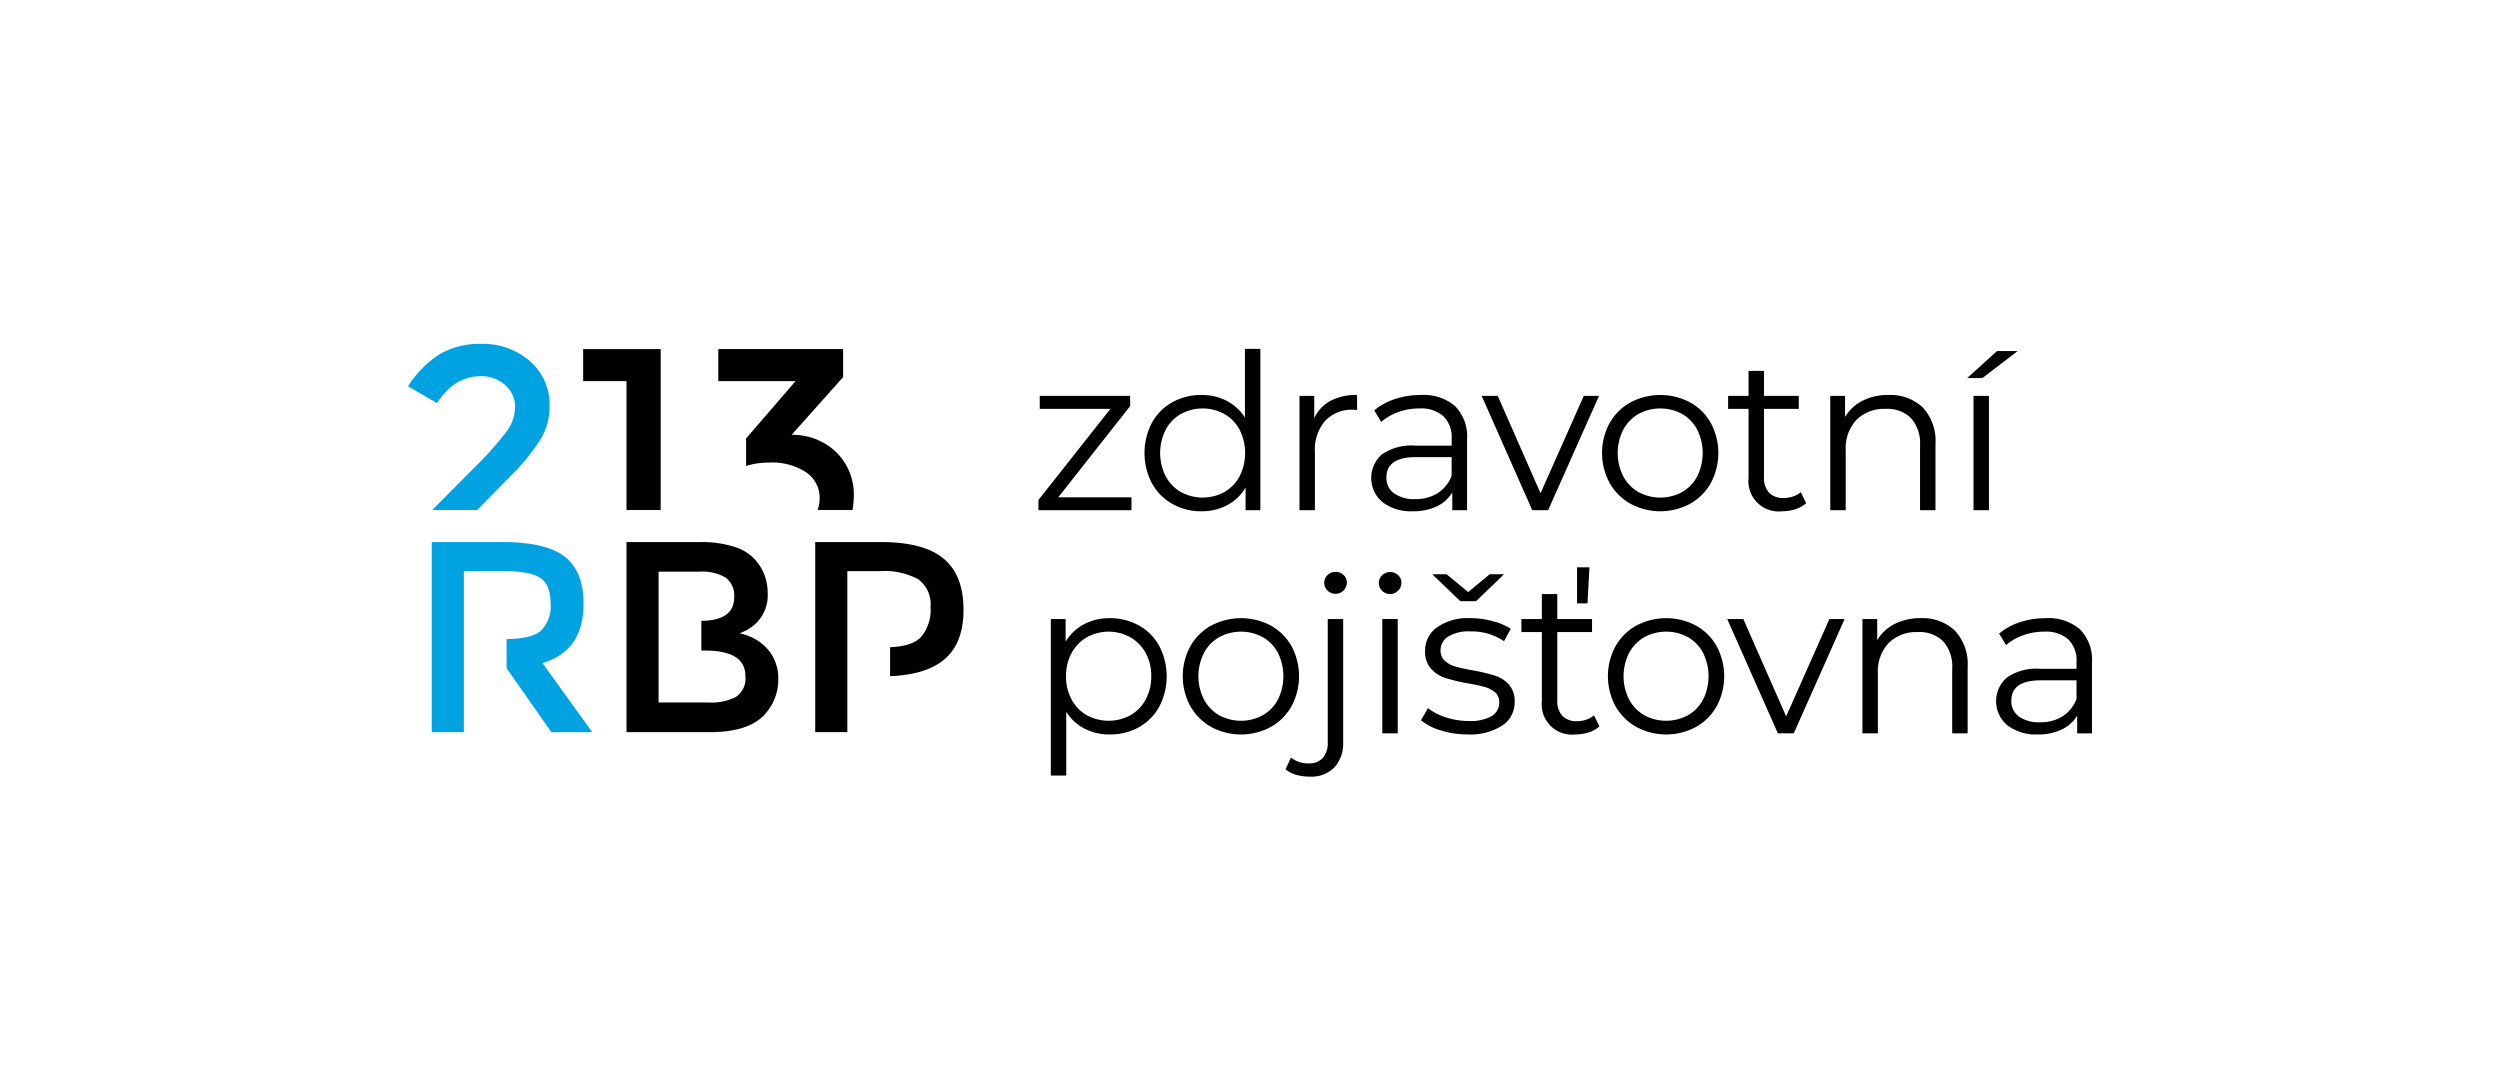
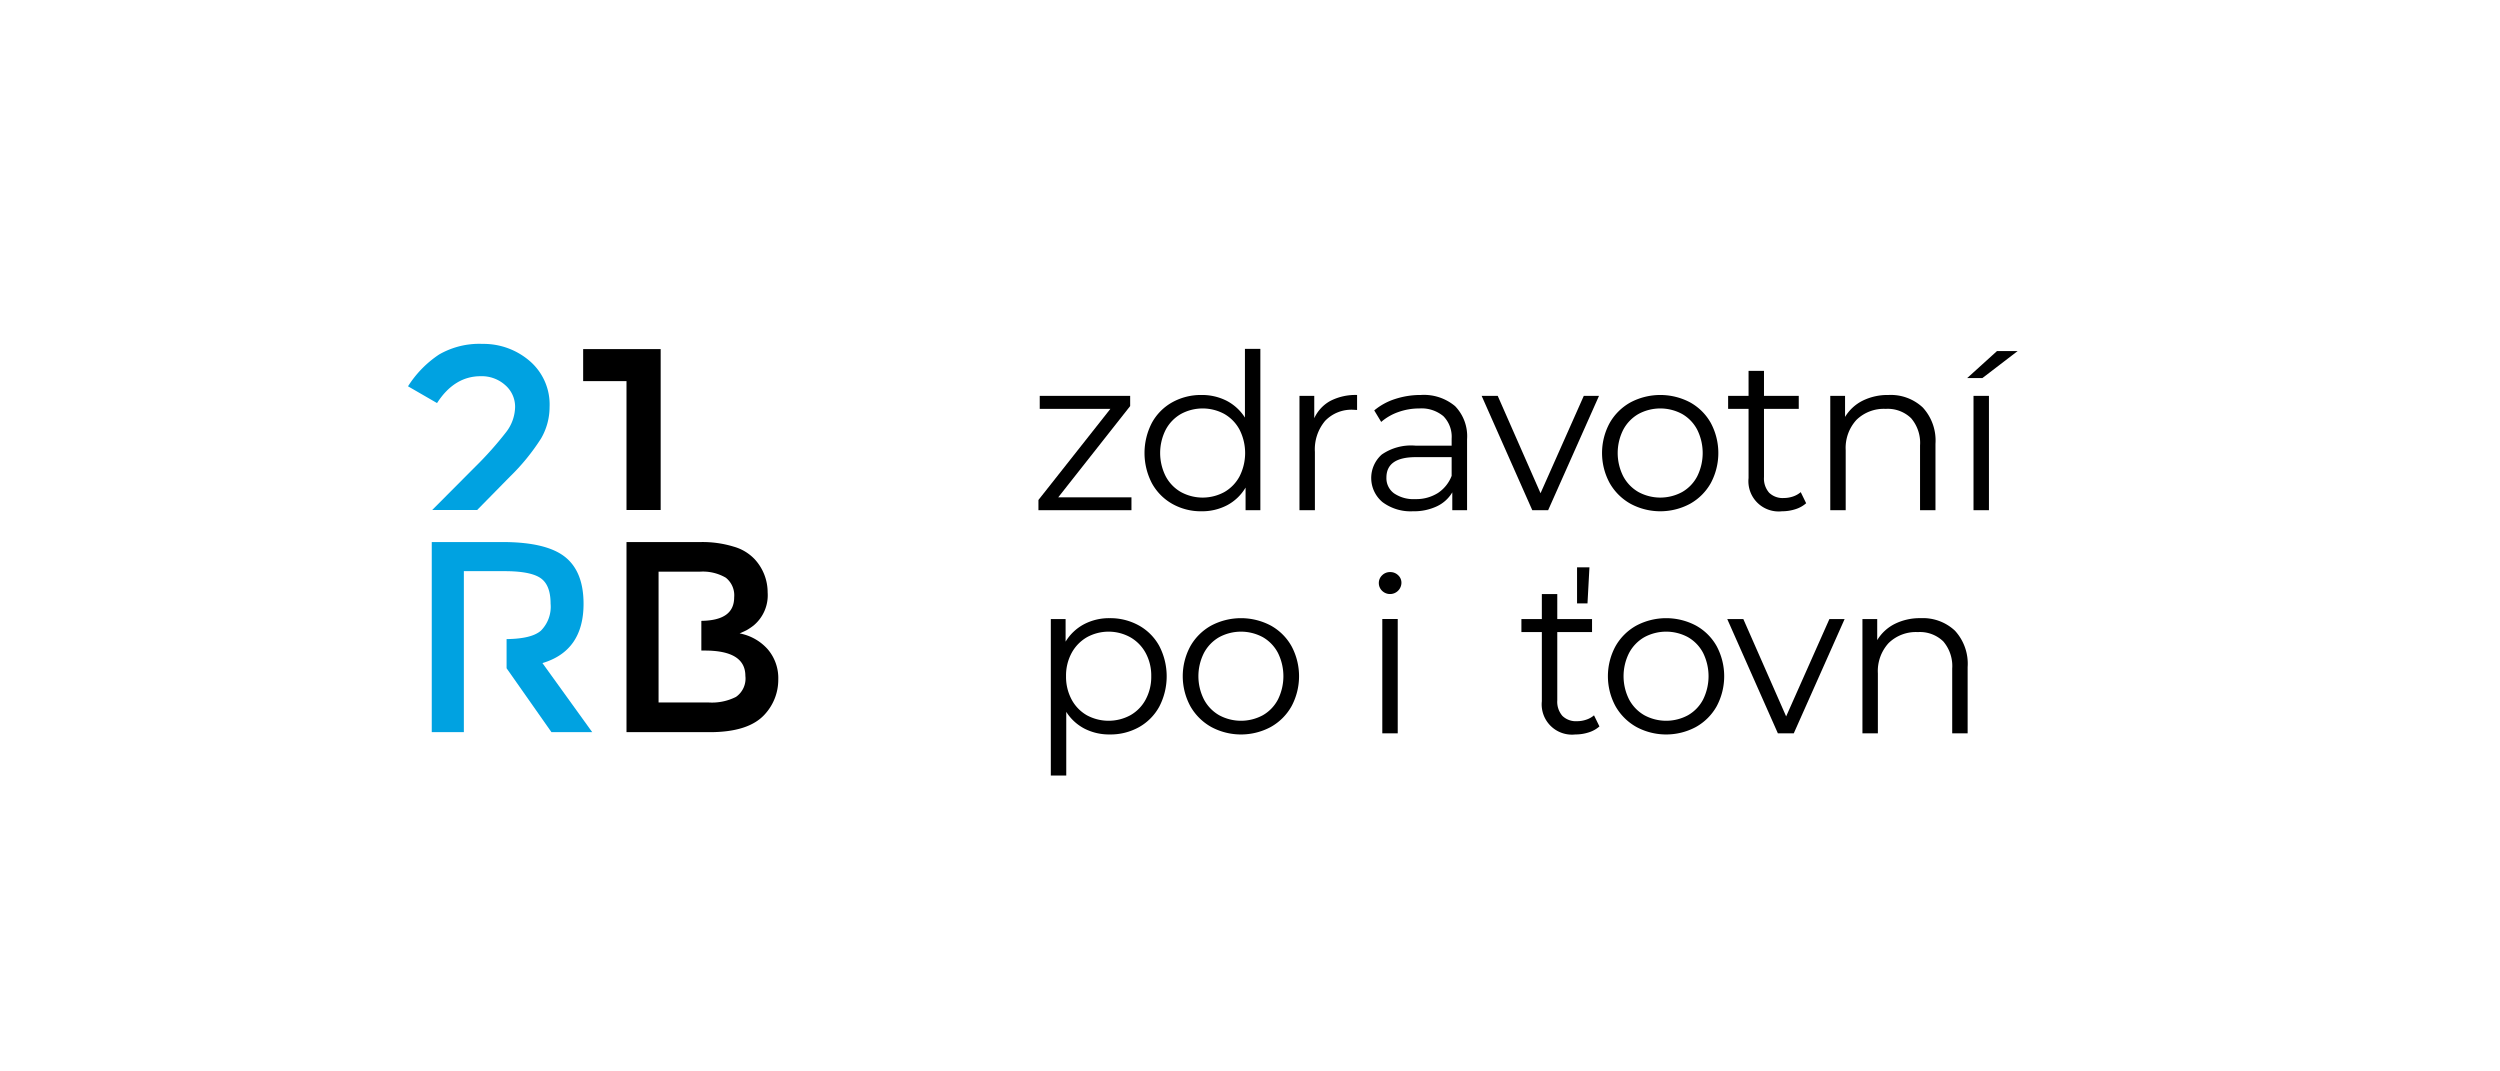
<svg xmlns="http://www.w3.org/2000/svg" id="Vrstva_1" data-name="Vrstva 1" width="350" height="150" viewBox="0 0 350 150">
  <defs>
    <style>.cls-1{fill:#00a2e1;}</style>
  </defs>
  <path class="cls-1" d="M75.942,92.831Q81.698,91.117,81.697,84.529q0-4.533-2.628-6.586-2.631-2.055-8.721-2.056H60.446v26.614H64.94V79.962h5.709c2.418,0,4.09.324,5.03.972.94.648,1.404,1.838,1.404,3.581a4.744,4.744,0,0,1-1.364,3.786c-.879.755-2.431,1.141-4.797,1.173v4.082l6.282,8.946h5.708Z" />
  <path d="M103.033,97.568a7.462,7.462,0,0,1-3.787.781H92.2V80.037H97.953a6.368,6.368,0,0,1,3.656.839,3.135,3.135,0,0,1,1.175,2.739c0,2.163-1.482,3.262-4.596,3.304v4.159h.492q5.67,0,5.672,3.544a3.125,3.125,0,0,1-1.319,2.946m4.457-6.661a6.974,6.974,0,0,0-3.942-2.229c.459-.199.775-.352.951-.437a8.149,8.149,0,0,0,.993-.664,5.502,5.502,0,0,0,1.978-4.646,6.837,6.837,0,0,0-1.823-4.648,6.445,6.445,0,0,0-2.914-1.748,14.933,14.933,0,0,0-4.665-.647H87.71v26.615H99.36q5.446,0,7.692-2.475a7.157,7.157,0,0,0,1.907-4.913,6.211,6.211,0,0,0-1.47-4.209" />
-   <path d="M132.105,78.21q-2.775-2.327-8.834-2.323h-9.138V102.503h4.495V79.961h4.568a9.861,9.861,0,0,1,5.368,1.144,4.334,4.334,0,0,1,1.711,3.903,5.866,5.866,0,0,1-1.347,4.184c-.818.86-2.206,1.329-4.314,1.414v4.058c3.311-.133,5.742-.876,7.433-2.215q2.843-2.248,2.843-7.082,0-4.842-2.784-7.158" />
  <path class="cls-1" d="M71.35,66.774A29.874,29.874,0,0,0,75.749,61.387a8.778,8.778,0,0,0,1.192-4.398,8.027,8.027,0,0,0-2.813-6.475,9.898,9.898,0,0,0-6.561-2.369,11.244,11.244,0,0,0-6.105,1.493,14.875,14.875,0,0,0-4.339,4.444l4.062,2.347q2.424-3.759,6.104-3.76a4.922,4.922,0,0,1,3.461,1.263,4.008,4.008,0,0,1,1.365,3.055,5.937,5.937,0,0,1-1.284,3.544,48.531,48.531,0,0,1-4.307,4.827L60.508,71.399h6.295Z" />
  <polygon points="92.493 48.873 81.642 48.873 81.642 53.357 87.71 53.357 87.71 71.4 92.493 71.4 92.493 48.873" />
-   <path d="M119.536,69.333a8.291,8.291,0,0,0-2.31-5.875,8.771,8.771,0,0,0-6.408-2.58l7.22-8.079V48.873H100.563v4.485h10.813l-6.924,8.028V65.233a10.912,10.912,0,0,1,3.205-.473,8.694,8.694,0,0,1,5.212,1.37,4.294,4.294,0,0,1,1.881,3.65,4.751,4.751,0,0,1-.286,1.618h4.886a11.417,11.417,0,0,0,.186-2.065" />
  <polygon points="158.404 69.63 158.404 71.427 145.381 71.427 145.381 69.997 155.452 57.244 145.563 57.244 145.563 55.421 158.223 55.421 158.223 56.85 148.149 69.63 158.404 69.63" />
  <path d="M171.414,68.885a5.532,5.532,0,0,0,2.13-2.207,7.231,7.231,0,0,0,0-6.511,5.544,5.544,0,0,0-2.13-2.208,6.361,6.361,0,0,0-6.087,0,5.51,5.51,0,0,0-2.13,2.208,7.216,7.216,0,0,0,0,6.511,5.498,5.498,0,0,0,2.13,2.207,6.352,6.352,0,0,0,6.087,0m5.036-20.039v22.581h-2.07V68.26a6.573,6.573,0,0,1-2.571,2.466,7.549,7.549,0,0,1-3.606.853,8.127,8.127,0,0,1-4.078-1.034,7.403,7.403,0,0,1-2.859-2.892,9.17,9.17,0,0,1,0-8.459,7.296,7.296,0,0,1,2.859-2.878,8.244,8.244,0,0,1,4.078-1.018,7.588,7.588,0,0,1,3.516.806,6.675,6.675,0,0,1,2.572,2.359V48.846Z" />
  <path d="M186.263,56.12a7.682,7.682,0,0,1,3.728-.823v2.099l-.516-.03a5.104,5.104,0,0,0-3.957,1.554,6.174,6.174,0,0,0-1.432,4.348v8.159h-2.16V55.419h2.07v3.134a5.24,5.24,0,0,1,2.267-2.433" />
  <path d="M201.282,69.038a5.027,5.027,0,0,0,1.948-2.42V64h-5.023q-4.108,0-4.108,2.861A2.614,2.614,0,0,0,195.165,69.068a4.837,4.837,0,0,0,2.982.806,5.695,5.695,0,0,0,3.135-.837m2.434-12.173a6.054,6.054,0,0,1,1.674,4.639v9.921H203.321v-2.496a4.948,4.948,0,0,1-2.146,1.949,7.518,7.518,0,0,1-3.363.701,6.58,6.58,0,0,1-4.26-1.28A4.396,4.396,0,0,1,193.446,63.636a7.212,7.212,0,0,1,4.701-1.247h5.083v-.975a4.103,4.103,0,0,0-1.157-3.149,4.775,4.775,0,0,0-3.379-1.081,8.613,8.613,0,0,0-2.922.501,7.367,7.367,0,0,0-2.404,1.385l-.974-1.613A8.665,8.665,0,0,1,195.316,55.86a11.394,11.394,0,0,1,3.591-.563,6.779,6.779,0,0,1,4.809,1.567" />
  <polygon points="223.861 55.419 216.74 71.426 214.519 71.426 207.429 55.419 209.68 55.419 215.675 69.052 221.732 55.419 223.861 55.419" />
  <path d="M235.5,68.885a5.409,5.409,0,0,0,2.115-2.207,7.346,7.346,0,0,0,0-6.511,5.426,5.426,0,0,0-2.115-2.208,6.418,6.418,0,0,0-6.116,0,5.516,5.516,0,0,0-2.131,2.208,7.22,7.22,0,0,0,0,6.511,5.499,5.499,0,0,0,2.131,2.207,6.409,6.409,0,0,0,6.116,0m-7.226,1.643a7.647,7.647,0,0,1-2.922-2.905,8.807,8.807,0,0,1,0-8.399,7.553,7.553,0,0,1,2.922-2.892,8.921,8.921,0,0,1,8.338,0,7.46,7.46,0,0,1,2.905,2.892,8.93,8.93,0,0,1,0,8.399,7.552,7.552,0,0,1-2.905,2.905,8.796,8.796,0,0,1-8.338,0" />
  <path d="M252.861,70.452a4.102,4.102,0,0,1-1.507.837,6.082,6.082,0,0,1-1.871.29,4.237,4.237,0,0,1-4.685-4.657V57.245h-2.861V55.42h2.861V51.919h2.16v3.501h4.868v1.824h-4.868v9.555a3.026,3.026,0,0,0,.716,2.178,2.713,2.713,0,0,0,2.053.745,4.013,4.013,0,0,0,1.294-.213,3.219,3.219,0,0,0,1.082-.61Z" />
  <path d="M269.186,57.046a6.839,6.839,0,0,1,1.78,5.098v9.282h-2.16V62.359a5.306,5.306,0,0,0-1.247-3.806,4.689,4.689,0,0,0-3.56-1.31,5.469,5.469,0,0,0-4.094,1.539,5.798,5.798,0,0,0-1.507,4.244v8.399h-2.16V55.419h2.07v2.952a6.014,6.014,0,0,1,2.449-2.268,7.867,7.867,0,0,1,3.636-.805,6.545,6.545,0,0,1,4.793,1.748" />
  <path d="M276.292,55.419h2.16V71.425h-2.16Zm3.286-6.269h2.891l-4.93,3.775h-2.13Z" />
  <path d="M158.253,100.132a5.488,5.488,0,0,0,2.145-2.207,6.702,6.702,0,0,0,.777-3.256,6.621,6.621,0,0,0-.777-3.241,5.603,5.603,0,0,0-2.145-2.206,6.281,6.281,0,0,0-6.102,0,5.664,5.664,0,0,0-2.13,2.206,6.644,6.644,0,0,0-.775,3.241,6.726,6.726,0,0,0,.775,3.256,5.545,5.545,0,0,0,2.13,2.207,6.396,6.396,0,0,0,6.102,0m1.187-12.569a7.288,7.288,0,0,1,2.859,2.875,9.213,9.213,0,0,1,0,8.491,7.3,7.3,0,0,1-2.845,2.875,8.183,8.183,0,0,1-4.093,1.02,7.557,7.557,0,0,1-3.514-.805,6.668,6.668,0,0,1-2.571-2.359v8.917h-2.161V86.667h2.069v3.163a6.684,6.684,0,0,1,2.572-2.434,7.529,7.529,0,0,1,3.606-.852,8.224,8.224,0,0,1,4.078,1.02" />
  <path d="M176.799,100.131a5.411,5.411,0,0,0,2.115-2.205,7.346,7.346,0,0,0,0-6.514,5.446,5.446,0,0,0-2.115-2.206,6.428,6.428,0,0,0-6.117,0,5.537,5.537,0,0,0-2.128,2.206,7.209,7.209,0,0,0,0,6.514,5.501,5.501,0,0,0,2.128,2.205,6.412,6.412,0,0,0,6.117,0m-7.227,1.644a7.66,7.66,0,0,1-2.922-2.905,8.813,8.813,0,0,1,0-8.399,7.565,7.565,0,0,1,2.922-2.892,8.916,8.916,0,0,1,8.338,0,7.461,7.461,0,0,1,2.906,2.892,8.916,8.916,0,0,1,0,8.399,7.554,7.554,0,0,1-2.906,2.905,8.798,8.798,0,0,1-8.338,0" />
-   <path d="M185.854,82.679a1.496,1.496,0,0,1-.458-1.096A1.468,1.468,0,0,1,185.854,80.518a1.527,1.527,0,0,1,1.125-.455,1.564,1.564,0,0,1,1.127.442,1.412,1.412,0,0,1,.455,1.048,1.591,1.591,0,0,1-2.707,1.126M181.456,108.469a3.699,3.699,0,0,1-1.477-.776l.762-1.645a3.653,3.653,0,0,0,2.495.823,2.511,2.511,0,0,0,1.964-.76,3.277,3.277,0,0,0,.684-2.253V86.666h2.16v17.193a5.033,5.033,0,0,1-1.216,3.561,4.508,4.508,0,0,1-3.471,1.308,6.851,6.851,0,0,1-1.901-.259" />
  <path d="M193.522,86.664h2.16v16.006h-2.16Zm-.03-3.954a1.492,1.492,0,0,1-.456-1.095,1.469,1.469,0,0,1,.456-1.067,1.527,1.527,0,0,1,1.125-.456,1.555,1.555,0,0,1,1.125.442,1.405,1.405,0,0,1,.458,1.05,1.593,1.593,0,0,1-2.709,1.126" />
-   <path d="M210.563,80.397l-3.926,3.773h-2.191l-3.926-3.773h2.008l3.014,2.495,3.012-2.495Zm-8.84,21.864a7.957,7.957,0,0,1-2.784-1.416l.974-1.703a8.233,8.233,0,0,0,2.525,1.293,9.971,9.971,0,0,0,3.164.502,6.074,6.074,0,0,0,3.242-.684A2.182,2.182,0,0,0,209.893,98.321a1.742,1.742,0,0,0-.578-1.386,3.859,3.859,0,0,0-1.462-.76,21.106,21.106,0,0,0-2.343-.503,26.683,26.683,0,0,1-3.134-.745,4.585,4.585,0,0,1-2.023-1.295,3.597,3.597,0,0,1-.838-2.525,3.96,3.96,0,0,1,1.675-3.287,7.514,7.514,0,0,1,4.655-1.278,12.111,12.111,0,0,1,3.104.41,8.608,8.608,0,0,1,2.558,1.081l-.944,1.734a8.09,8.09,0,0,0-4.718-1.369,5.457,5.457,0,0,0-3.118.73,2.235,2.235,0,0,0-1.049,1.918,1.892,1.892,0,0,0,.591,1.459,3.656,3.656,0,0,0,1.476.809,24.238,24.238,0,0,0,2.436.53,28.435,28.435,0,0,1,3.073.731,4.519,4.519,0,0,1,1.978,1.248,3.437,3.437,0,0,1,.82,2.435,3.867,3.867,0,0,1-1.75,3.33,8.314,8.314,0,0,1-4.853,1.233,12.272,12.272,0,0,1-3.728-.563" />
  <path d="M220.787,79.424h1.735l-.273,5.05H220.787Zm3.134,22.275a4.126,4.126,0,0,1-1.506.837,6.086,6.086,0,0,1-1.872.289,4.237,4.237,0,0,1-4.685-4.657V88.492h-2.861V86.665h2.861V83.166h2.161V86.665h4.867v1.827h-4.867v9.554a3.028,3.028,0,0,0,.714,2.177,2.714,2.714,0,0,0,2.053.744,3.913,3.913,0,0,0,1.293-.215,3.124,3.124,0,0,0,1.082-.606Z" />
  <path d="M236.321,100.131a5.418,5.418,0,0,0,2.116-2.205,7.361,7.361,0,0,0,0-6.514,5.453,5.453,0,0,0-2.116-2.206,6.423,6.423,0,0,0-6.115,0,5.549,5.549,0,0,0-2.132,2.206,7.231,7.231,0,0,0,0,6.514,5.513,5.513,0,0,0,2.132,2.205,6.407,6.407,0,0,0,6.115,0m-7.227,1.644a7.665,7.665,0,0,1-2.922-2.905,8.813,8.813,0,0,1,0-8.399,7.57,7.57,0,0,1,2.922-2.892,8.917,8.917,0,0,1,8.338,0,7.458,7.458,0,0,1,2.906,2.892,8.933,8.933,0,0,1,0,8.399,7.551,7.551,0,0,1-2.906,2.905,8.799,8.799,0,0,1-8.338,0" />
  <polygon points="258.247 86.666 251.126 102.671 248.904 102.671 241.814 86.666 244.065 86.666 250.06 100.298 256.117 86.666 258.247 86.666" />
  <path d="M273.689,88.294a6.835,6.835,0,0,1,1.78,5.097v9.28h-2.16v-9.066a5.309,5.309,0,0,0-1.247-3.805,4.691,4.691,0,0,0-3.561-1.308,5.468,5.468,0,0,0-4.093,1.536,5.8,5.8,0,0,0-1.506,4.244v8.398H260.741V86.666h2.069v2.952a6.016,6.016,0,0,1,2.45-2.268,7.865,7.865,0,0,1,3.637-.807,6.544,6.544,0,0,1,4.792,1.751" />
-   <path d="M288.768,100.284a5.026,5.026,0,0,0,1.947-2.419V95.246H285.694q-4.11,0-4.108,2.861a2.621,2.621,0,0,0,1.064,2.206,4.843,4.843,0,0,0,2.982.805,5.696,5.696,0,0,0,3.135-.836m2.434-12.173a6.06,6.06,0,0,1,1.674,4.642v9.922h-2.069v-2.498a4.944,4.944,0,0,1-2.146,1.948,7.528,7.528,0,0,1-3.363.7,6.593,6.593,0,0,1-4.26-1.278,4.397,4.397,0,0,1-.106-6.664,7.221,7.221,0,0,1,4.701-1.248h5.082V92.66a4.109,4.109,0,0,0-1.156-3.15,4.782,4.782,0,0,0-3.379-1.08,8.532,8.532,0,0,0-2.922.503,7.316,7.316,0,0,0-2.404,1.384l-.974-1.614a8.696,8.696,0,0,1,2.922-1.599A11.424,11.424,0,0,1,286.393,86.544a6.784,6.784,0,0,1,4.809,1.566" />
</svg>